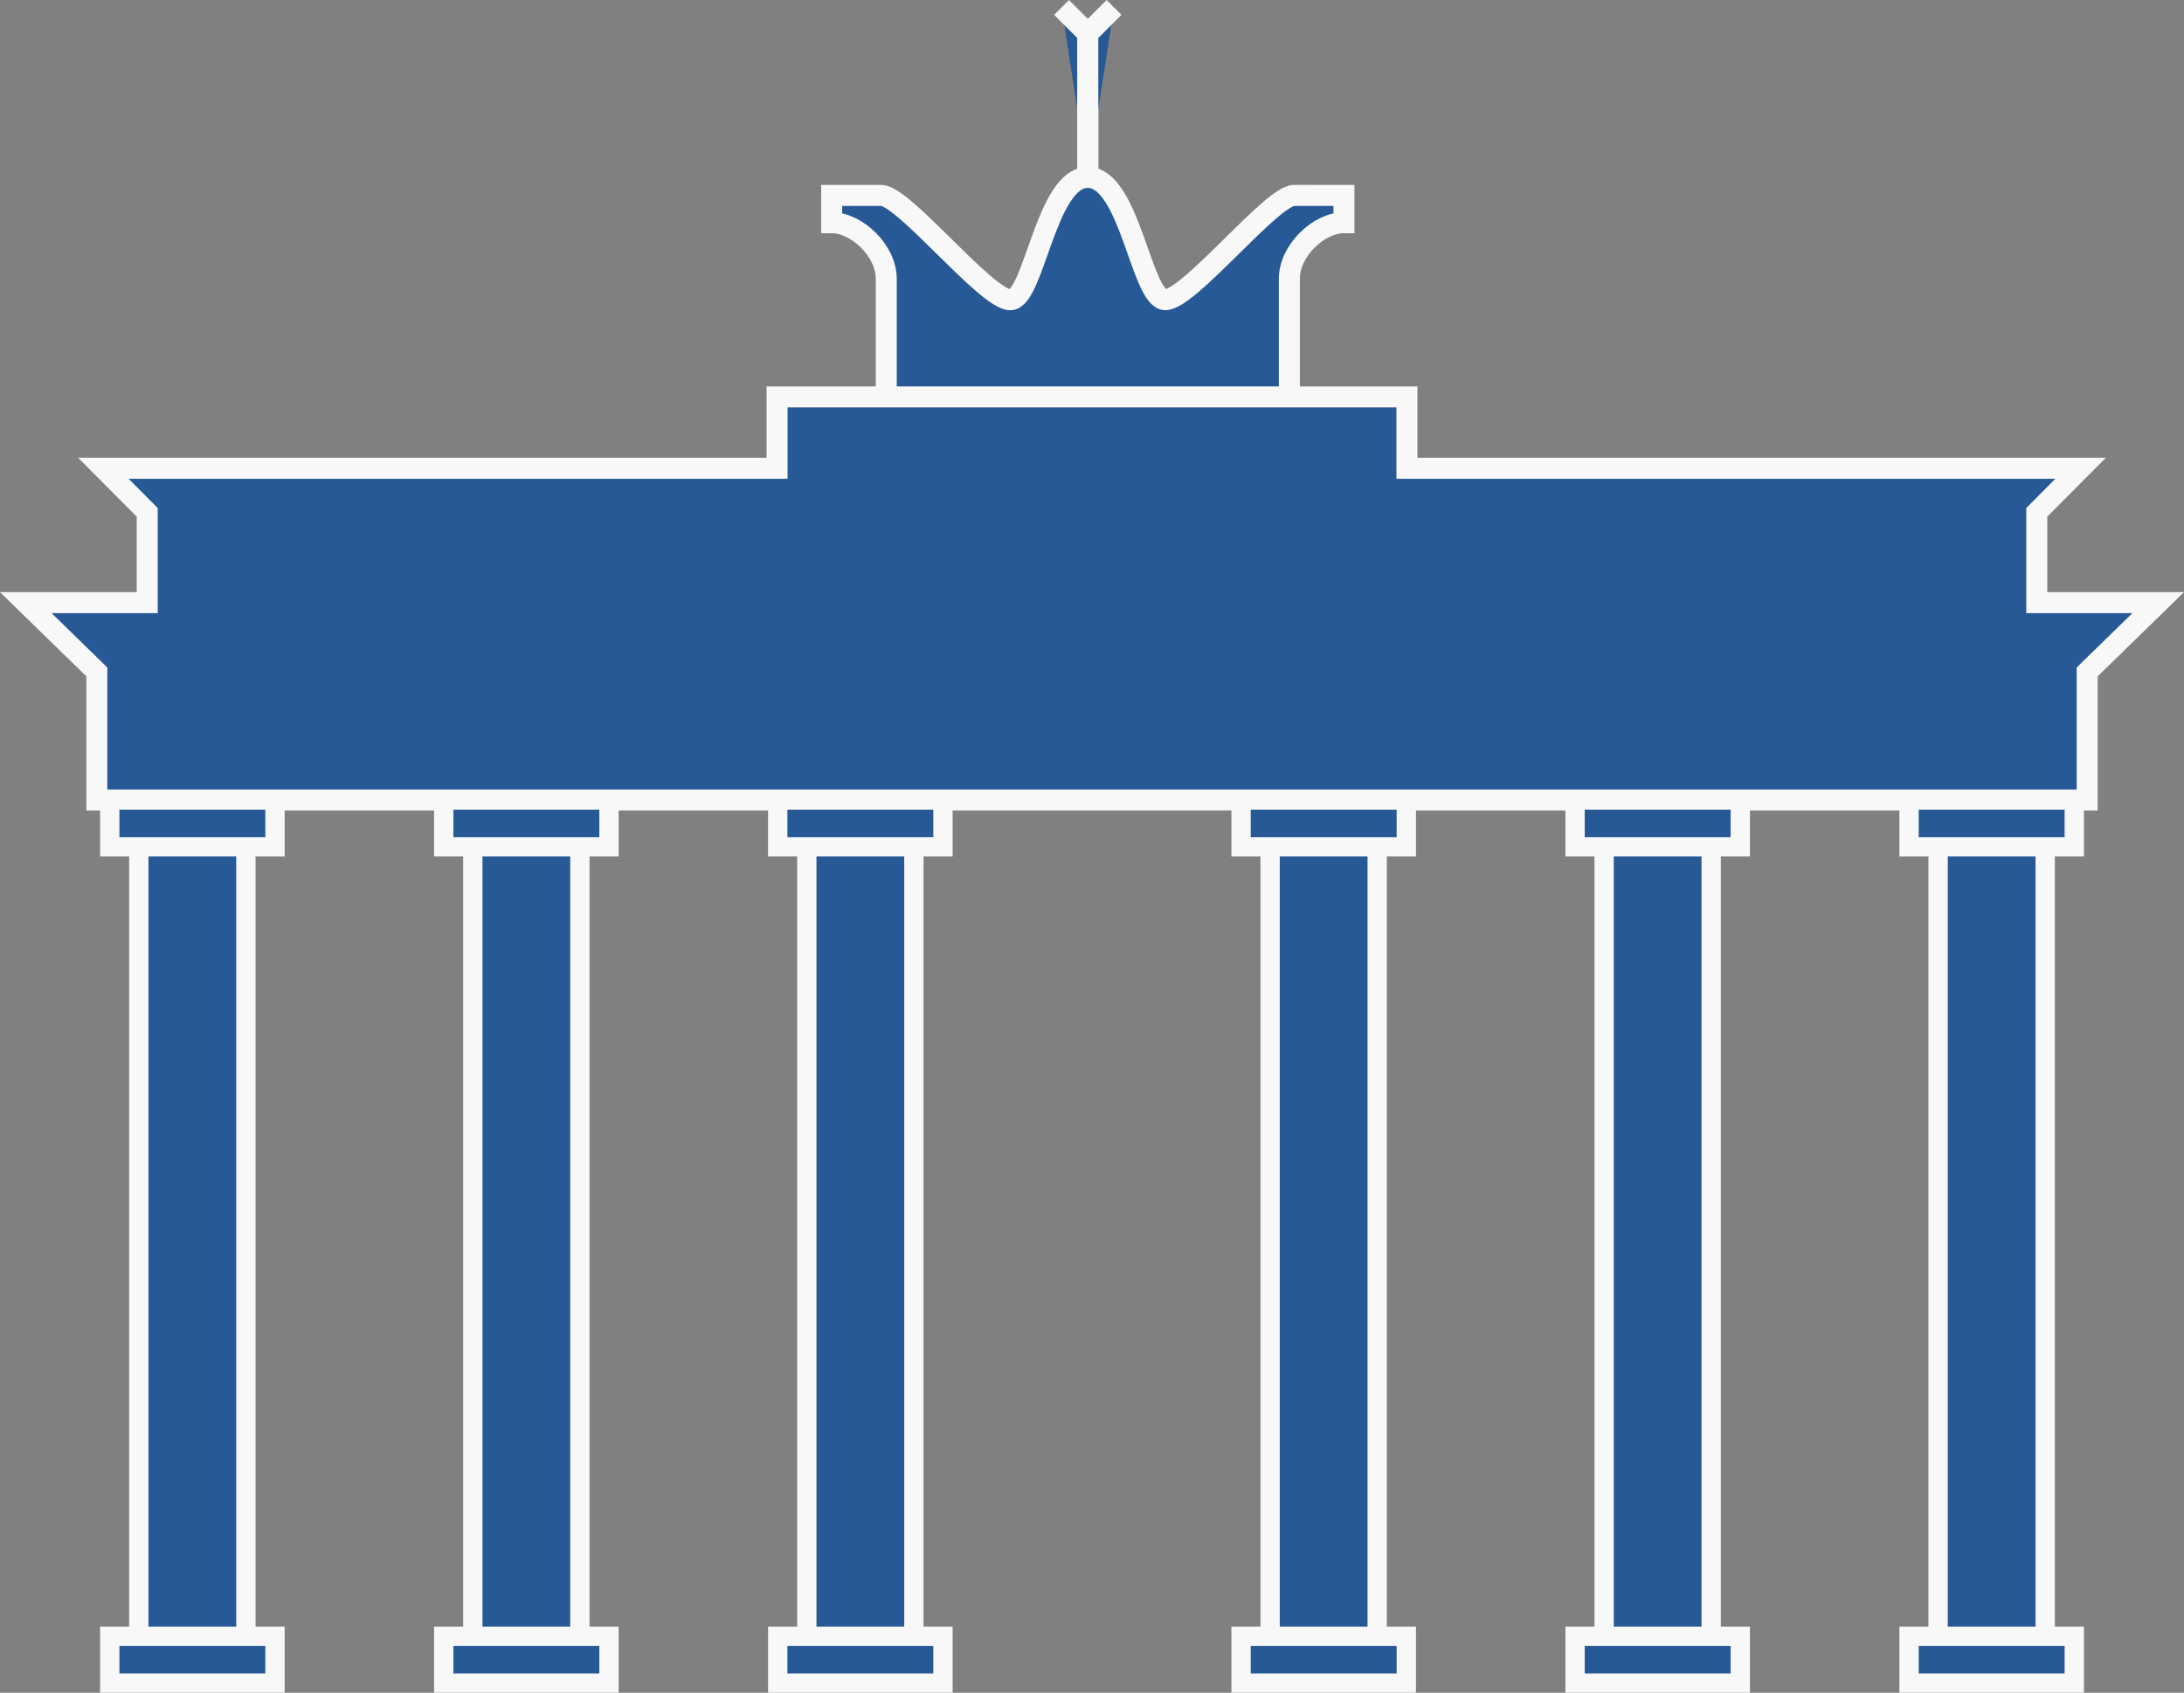
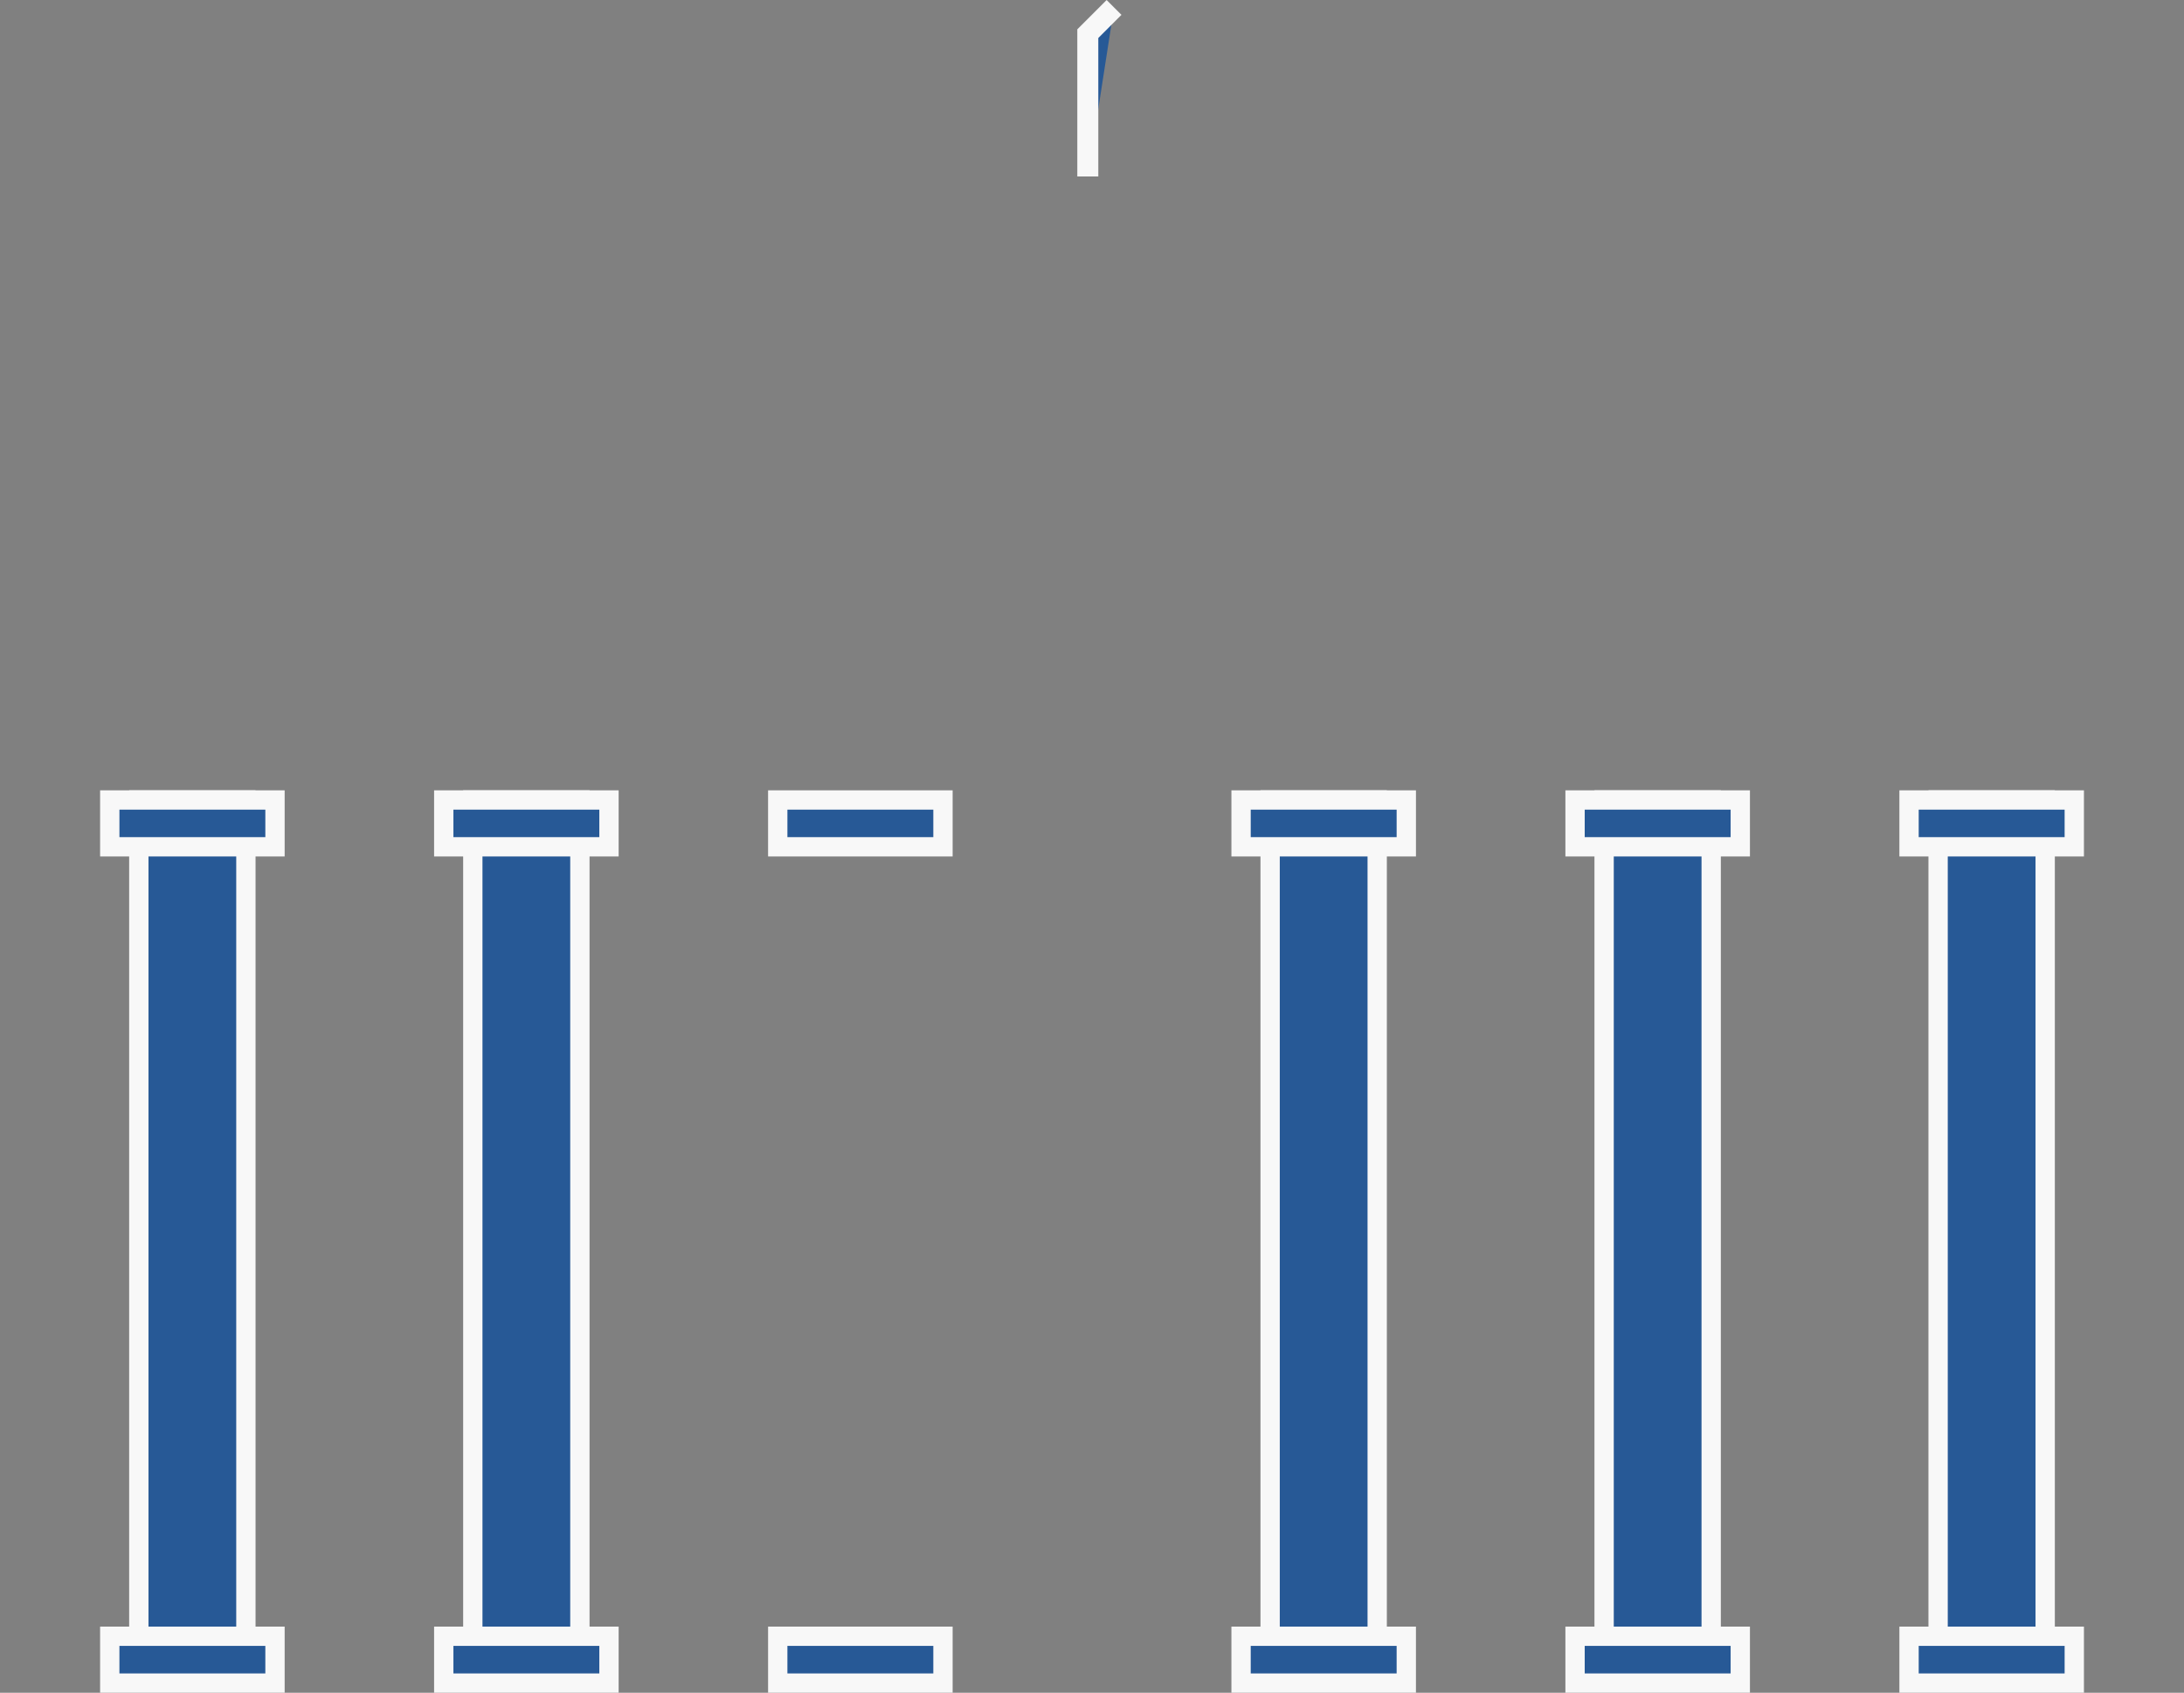
<svg xmlns="http://www.w3.org/2000/svg" id="Layer_1" data-name="Layer 1" viewBox="0 0 520.12 403.14">
  <rect x="0" y="0" width="520.12" height="403.14" fill="#808080" stroke="none" />
  <defs>
    <style>.cls-1,.cls-2{fill:#275996;stroke:#f8f8f8;stroke-miterlimit:10;}.cls-1{stroke-width:4.6px;}.cls-2{stroke-width:5px;}</style>
  </defs>
  <title>gate</title>
  <rect class="cls-1" x="33.06" y="190.52" width="25.5" height="199.17" />
-   <path class="cls-2" d="M2617.67,3086.28c-5.33,0-25,24.85-30.71,24.85S2578.5,3082,2568.5,3082s-12.79,29.15-18.46,29.15-25.37-24.85-30.71-24.85H2507.5v6.5c6,0,13,6.67,13,13.33v29.17h96v-29.17c0-6.67,7-13.33,13-13.33v-6.5h-11.83Z" transform="translate(-2309.44 -3039.76)" />
  <rect class="cls-1" x="112.6" y="190.52" width="25.5" height="199.17" />
-   <rect class="cls-1" x="192.14" y="190.52" width="25.5" height="199.17" />
-   <polygon class="cls-2" points="485.06 143.52 485.06 122.02 495.5 111.52 335.06 111.52 335.06 94.52 260.06 94.52 185.06 94.52 185.06 111.52 24.62 111.52 35.06 122.02 35.06 143.52 6.14 143.52 23.06 160.02 23.06 190.52 260.06 190.52 497.06 190.52 497.06 160.02 513.98 143.52 485.06 143.52" />
  <rect class="cls-1" x="2771" y="3230.28" width="25.5" height="199.17" transform="translate(3258.06 3619.97) rotate(-180)" />
  <rect class="cls-1" x="2691.46" y="3230.28" width="25.5" height="199.17" transform="translate(3098.98 3619.97) rotate(-180)" />
  <rect class="cls-1" x="2611.92" y="3230.28" width="25.5" height="199.17" transform="translate(2939.9 3619.97) rotate(-180)" />
-   <polyline class="cls-2" points="259.06 42.02 259.06 8.02 252.81 1.77" />
  <polyline class="cls-2" points="259.06 42.02 259.06 8.02 265.31 1.77" />
  <rect class="cls-1" x="26.14" y="389.68" width="39.35" height="11.15" />
  <rect class="cls-1" x="105.68" y="389.68" width="39.35" height="11.15" />
  <rect class="cls-1" x="185.22" y="389.68" width="39.35" height="11.15" />
  <rect class="cls-1" x="295.56" y="389.68" width="39.35" height="11.15" />
  <rect class="cls-1" x="375.1" y="389.68" width="39.35" height="11.15" />
  <rect class="cls-1" x="454.64" y="389.68" width="39.35" height="11.15" />
  <rect class="cls-1" x="26.14" y="190.52" width="39.35" height="11.15" />
  <rect class="cls-1" x="105.68" y="190.52" width="39.35" height="11.15" />
  <rect class="cls-1" x="185.22" y="190.52" width="39.35" height="11.15" />
  <rect class="cls-1" x="295.56" y="190.52" width="39.35" height="11.15" />
  <rect class="cls-1" x="375.1" y="190.52" width="39.35" height="11.15" />
  <rect class="cls-1" x="454.64" y="190.52" width="39.35" height="11.15" />
</svg>